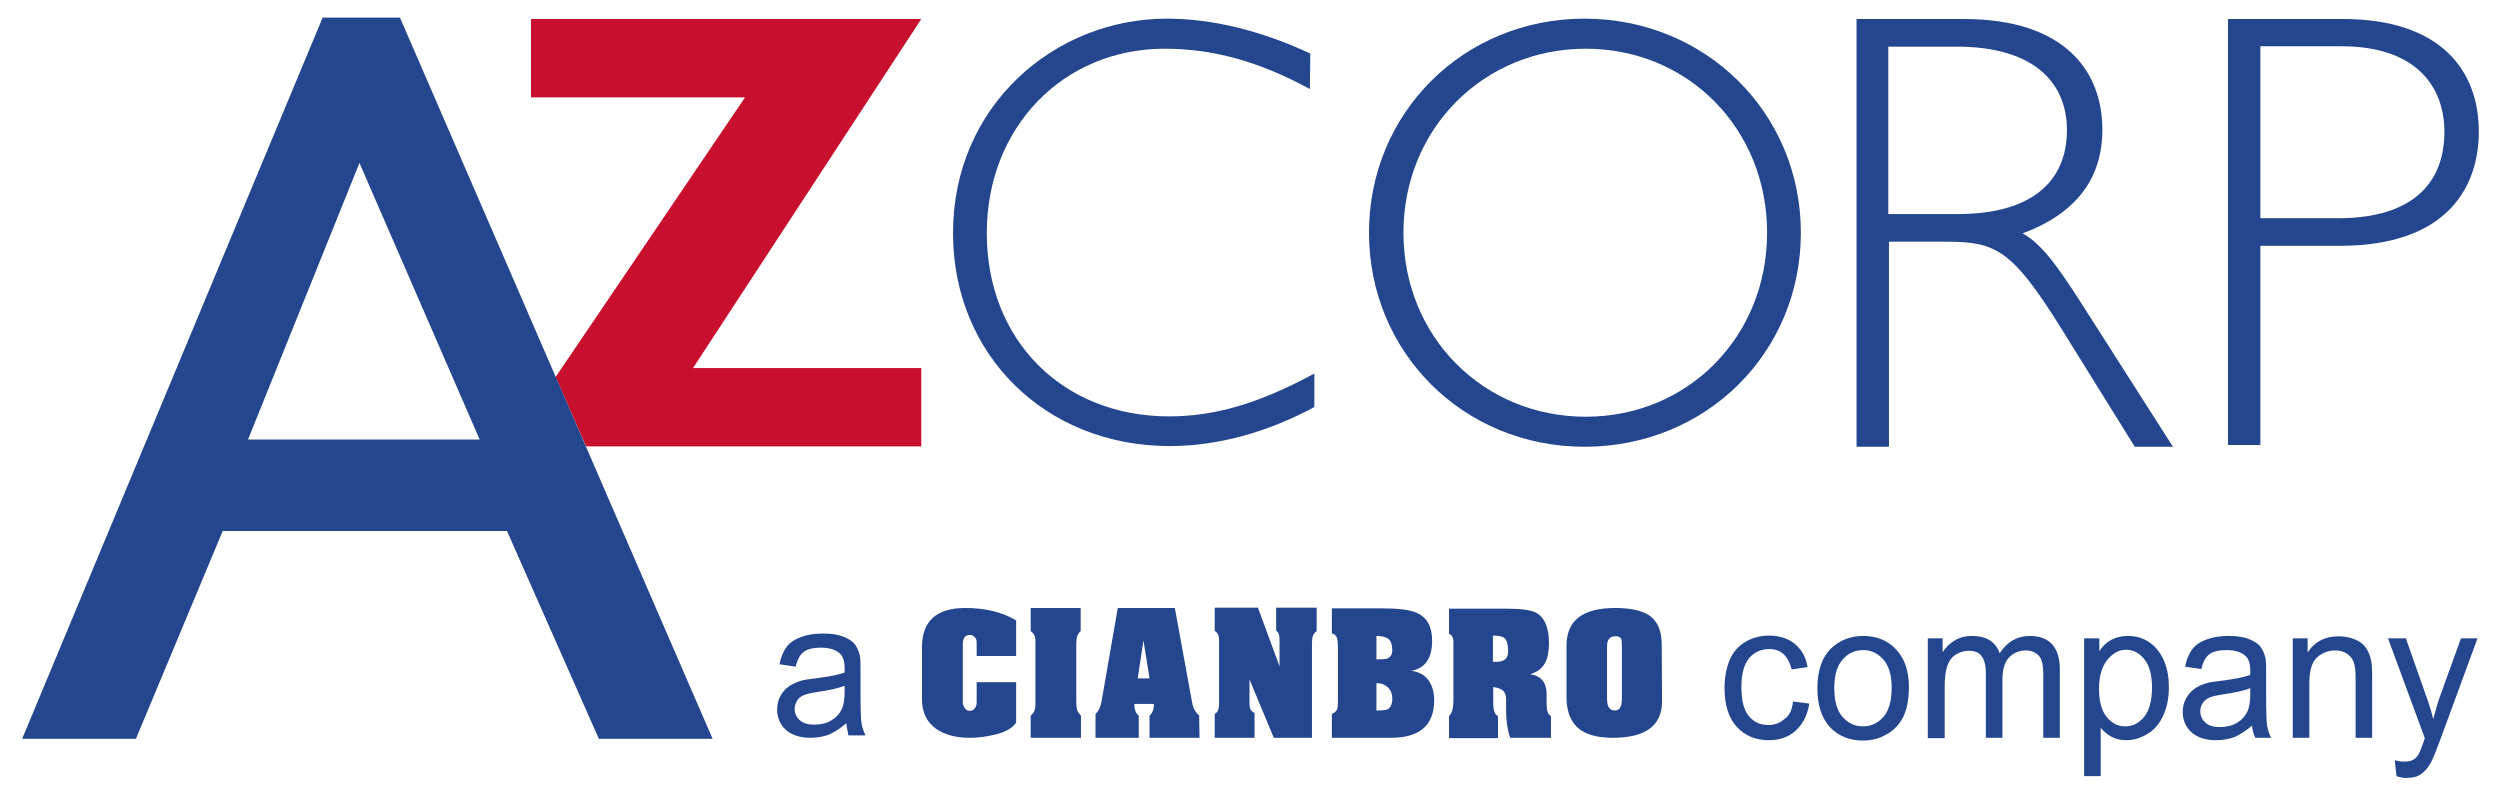
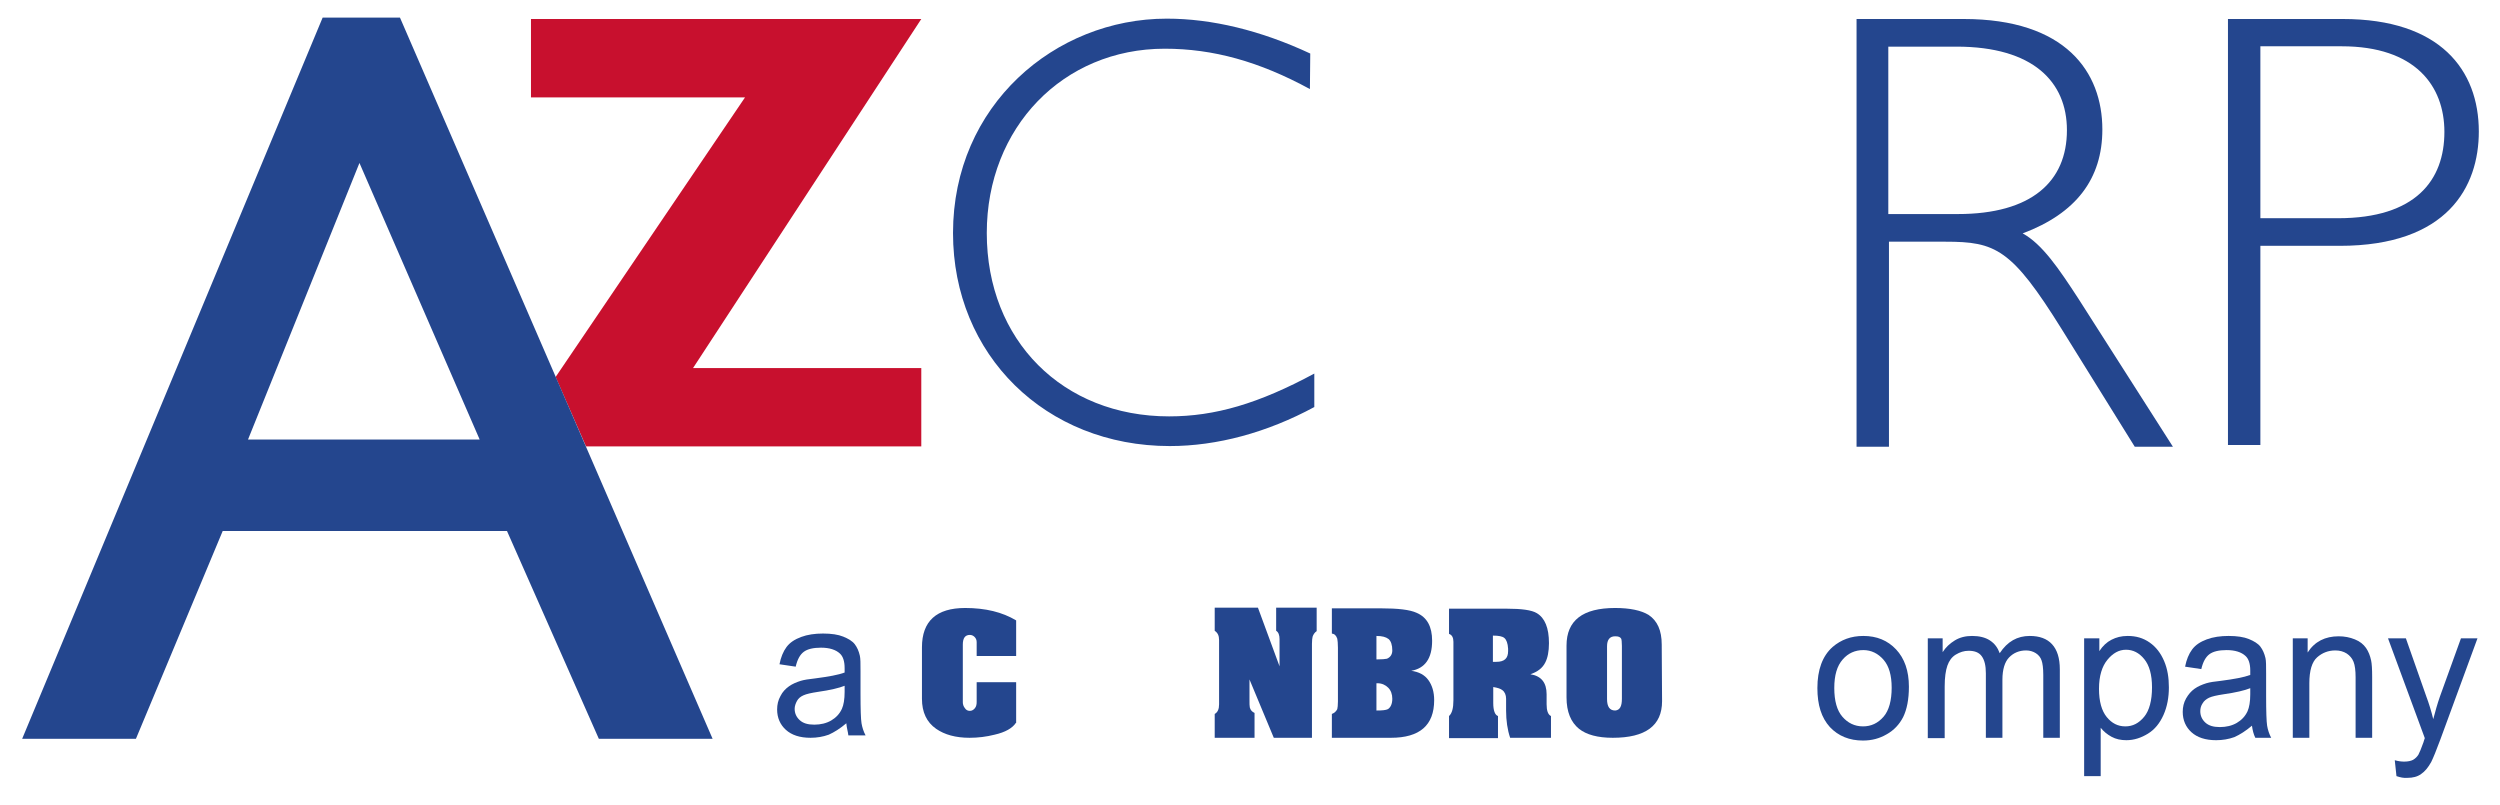
<svg xmlns="http://www.w3.org/2000/svg" width="87" height="28" viewBox="0 0 87 28" fill="none">
  <path d="M32.061 0.661H18.478V3.389H25.927L19.335 13.12L20.393 15.535H32.061V12.808H24.118L32.061 0.661Z" fill="#C8102E" />
  <path d="M45.585 3.1C43.822 2.139 42.213 1.695 40.532 1.695C36.996 1.695 34.34 4.434 34.34 8.11C34.34 11.847 36.984 14.49 40.685 14.49C42.283 14.49 43.799 14.045 45.738 13V14.165C44.093 15.054 42.354 15.523 40.709 15.523C36.385 15.523 33.165 12.351 33.165 8.11C33.165 3.665 36.714 0.649 40.603 0.649C42.178 0.649 43.87 1.058 45.597 1.863L45.585 3.1Z" fill="#24468E" />
-   <path d="M62.67 8.098C62.67 3.929 59.356 0.649 55.138 0.649C50.931 0.649 47.641 3.929 47.641 8.098C47.641 12.267 50.931 15.547 55.138 15.547C59.368 15.547 62.67 12.279 62.67 8.098ZM48.84 8.098C48.84 4.482 51.625 1.695 55.185 1.695C58.745 1.695 61.495 4.482 61.495 8.098C61.495 11.714 58.745 14.502 55.185 14.502C51.625 14.502 48.84 11.726 48.84 8.098Z" fill="#24468E" />
  <path d="M65.725 7.449H68.133C70.695 7.449 71.929 6.32 71.929 4.53C71.929 2.848 70.754 1.623 68.086 1.623H65.713V7.449H65.725ZM68.333 0.661C71.893 0.661 73.162 2.512 73.162 4.506C73.162 6.224 72.246 7.425 70.389 8.122C71.071 8.495 71.647 9.348 72.328 10.393L75.618 15.547H74.29L71.752 11.462C70.002 8.651 69.449 8.411 67.699 8.411H65.736V15.547H64.608V0.661H68.333Z" fill="#24468E" />
  <path d="M78.661 7.594H81.364C84.066 7.594 85.065 6.272 85.065 4.59C85.065 2.98 84.043 1.611 81.493 1.611H78.661V7.594ZM81.528 0.661C84.924 0.661 86.263 2.44 86.263 4.578C86.263 6.488 85.183 8.555 81.422 8.555H78.661V15.487H77.533V0.661H81.528Z" fill="#24468E" />
  <path d="M13.919 0.613H11.228L0.771 25.711H4.73L7.75 18.479H17.643L20.84 25.711H24.799L13.919 0.613ZM8.631 15.295L12.509 5.671L16.692 15.295H8.631Z" fill="#24468E" />
  <path d="M29.452 25.17C29.241 25.351 29.029 25.483 28.841 25.567C28.642 25.639 28.43 25.675 28.207 25.675C27.831 25.675 27.549 25.579 27.349 25.399C27.149 25.218 27.044 24.978 27.044 24.69C27.044 24.522 27.079 24.365 27.161 24.221C27.232 24.077 27.337 23.969 27.455 23.885C27.572 23.801 27.713 23.741 27.866 23.693C27.983 23.657 28.148 23.633 28.371 23.608C28.829 23.548 29.17 23.488 29.393 23.404C29.393 23.32 29.393 23.272 29.393 23.248C29.393 23.008 29.335 22.84 29.229 22.744C29.088 22.611 28.865 22.539 28.571 22.539C28.301 22.539 28.101 22.587 27.972 22.683C27.843 22.779 27.748 22.948 27.69 23.2L27.126 23.116C27.173 22.876 27.255 22.671 27.372 22.515C27.49 22.359 27.654 22.251 27.878 22.167C28.101 22.083 28.36 22.047 28.642 22.047C28.935 22.047 29.17 22.083 29.346 22.155C29.523 22.227 29.664 22.311 29.746 22.419C29.828 22.527 29.887 22.659 29.922 22.816C29.946 22.912 29.946 23.092 29.946 23.356V24.137C29.946 24.678 29.957 25.026 29.981 25.17C30.005 25.314 30.052 25.459 30.122 25.591H29.523C29.511 25.471 29.464 25.326 29.452 25.17ZM29.405 23.861C29.194 23.945 28.888 24.017 28.465 24.077C28.23 24.113 28.066 24.149 27.96 24.197C27.854 24.245 27.784 24.305 27.737 24.389C27.69 24.474 27.654 24.57 27.654 24.666C27.654 24.822 27.713 24.954 27.831 25.062C27.948 25.17 28.113 25.218 28.336 25.218C28.559 25.218 28.759 25.17 28.924 25.074C29.088 24.978 29.217 24.846 29.299 24.666C29.358 24.534 29.393 24.341 29.393 24.077V23.861H29.405Z" fill="#24468E" />
  <path d="M35.351 25.158C35.233 25.338 34.986 25.483 34.611 25.567C34.328 25.639 34.035 25.675 33.741 25.675C33.259 25.675 32.871 25.567 32.578 25.363C32.249 25.134 32.084 24.786 32.084 24.317V22.527C32.084 21.614 32.59 21.158 33.588 21.158C34.293 21.158 34.881 21.302 35.362 21.59V22.828H33.988V22.347C33.988 22.275 33.964 22.215 33.917 22.167C33.87 22.119 33.812 22.095 33.753 22.095C33.588 22.095 33.506 22.203 33.506 22.431V24.438C33.506 24.51 33.529 24.582 33.577 24.642C33.623 24.714 33.682 24.738 33.753 24.738C33.823 24.738 33.882 24.702 33.929 24.642C33.976 24.582 33.988 24.51 33.988 24.425V23.741H35.362V25.158H35.351Z" fill="#24468E" />
-   <path d="M37.607 25.675H35.868V24.906C35.985 24.81 36.032 24.69 36.032 24.534V22.275C36.032 22.143 35.973 22.035 35.868 21.963V21.158H37.607V21.963C37.501 22.047 37.454 22.191 37.454 22.407V24.413C37.454 24.546 37.466 24.63 37.477 24.678C37.489 24.75 37.536 24.822 37.618 24.906V25.675H37.607Z" fill="#24468E" />
-   <path d="M41.743 25.675H40.004V24.906C40.109 24.81 40.157 24.678 40.157 24.498H39.475C39.475 24.69 39.522 24.822 39.628 24.906V25.675H38.124V24.846C38.23 24.75 38.3 24.606 38.335 24.401L38.899 21.158H40.885L41.484 24.438C41.52 24.642 41.602 24.798 41.731 24.894L41.743 25.675ZM40.004 23.608L39.792 22.287L39.593 23.608H40.004Z" fill="#24468E" />
  <path d="M45.82 21.963C45.749 22.011 45.703 22.083 45.679 22.155C45.667 22.203 45.656 22.287 45.656 22.407V25.675H44.328L43.482 23.645V24.353C43.482 24.485 43.482 24.57 43.493 24.618C43.517 24.714 43.576 24.774 43.658 24.81V25.675H42.272V24.846C42.377 24.786 42.424 24.678 42.424 24.51V22.275C42.424 22.119 42.377 22.023 42.272 21.951V21.146H43.776L44.528 23.188V22.239C44.528 22.107 44.492 21.999 44.41 21.951V21.146H45.82V21.963Z" fill="#24468E" />
  <path d="M49.909 24.365C49.909 25.242 49.404 25.675 48.405 25.675H46.349V24.846C46.443 24.81 46.501 24.75 46.537 24.678C46.548 24.63 46.56 24.546 46.56 24.413V22.539C46.56 22.383 46.548 22.287 46.537 22.227C46.501 22.119 46.443 22.059 46.349 22.047V21.17H48.052C48.652 21.17 49.063 21.218 49.298 21.326C49.662 21.482 49.838 21.806 49.838 22.299C49.838 22.912 49.592 23.26 49.11 23.344C49.38 23.38 49.58 23.488 49.709 23.669C49.838 23.849 49.909 24.077 49.909 24.365ZM48.452 22.635C48.452 22.443 48.405 22.311 48.323 22.239C48.229 22.167 48.099 22.131 47.9 22.131V22.948C48.088 22.948 48.217 22.936 48.264 22.924C48.381 22.876 48.452 22.779 48.452 22.635ZM48.452 24.317C48.452 24.161 48.405 24.029 48.311 23.933C48.217 23.837 48.088 23.777 47.935 23.777H47.9V24.726C48.099 24.726 48.229 24.714 48.299 24.678C48.393 24.618 48.452 24.497 48.452 24.317Z" fill="#24468E" />
  <path d="M53.986 25.675H52.553C52.459 25.399 52.412 25.074 52.412 24.726V24.317C52.412 24.185 52.365 24.077 52.282 24.017C52.224 23.969 52.118 23.933 51.965 23.909V24.462C51.965 24.726 52.024 24.882 52.13 24.918V25.687H50.426V24.918C50.532 24.822 50.579 24.642 50.579 24.365V22.335C50.579 22.191 50.532 22.095 50.426 22.059V21.182H52.435C52.952 21.182 53.305 21.23 53.481 21.338C53.763 21.506 53.904 21.854 53.904 22.383C53.904 22.671 53.857 22.9 53.775 23.056C53.681 23.248 53.505 23.38 53.258 23.464C53.634 23.524 53.822 23.753 53.822 24.161V24.51C53.822 24.726 53.869 24.87 53.974 24.918V25.675H53.986ZM52.482 22.659V22.575C52.471 22.383 52.423 22.263 52.353 22.203C52.282 22.143 52.153 22.119 51.953 22.119V23.032H52.071C52.353 23.032 52.482 22.912 52.482 22.659Z" fill="#24468E" />
  <path d="M57.84 24.401C57.84 25.254 57.264 25.675 56.125 25.675C55.596 25.675 55.208 25.567 54.95 25.363C54.668 25.134 54.515 24.774 54.515 24.269V22.467C54.515 21.59 55.079 21.158 56.207 21.158C56.724 21.158 57.112 21.242 57.37 21.398C57.676 21.602 57.828 21.939 57.828 22.431L57.84 24.401ZM56.442 24.317V22.479C56.442 22.347 56.43 22.251 56.418 22.227C56.383 22.167 56.324 22.143 56.207 22.143C56.019 22.143 55.925 22.263 55.925 22.491V24.329C55.925 24.594 56.019 24.726 56.207 24.726C56.371 24.714 56.442 24.582 56.442 24.317Z" fill="#24468E" />
-   <path d="M62.399 24.413L62.963 24.485C62.904 24.882 62.74 25.194 62.493 25.423C62.246 25.651 61.929 25.759 61.553 25.759C61.095 25.759 60.719 25.603 60.437 25.291C60.155 24.978 60.014 24.534 60.014 23.957C60.014 23.584 60.073 23.26 60.19 22.972C60.308 22.695 60.496 22.479 60.742 22.335C60.989 22.191 61.259 22.119 61.553 22.119C61.917 22.119 62.223 22.215 62.458 22.407C62.693 22.599 62.846 22.864 62.904 23.212L62.352 23.296C62.293 23.068 62.199 22.888 62.07 22.767C61.941 22.647 61.776 22.587 61.577 22.587C61.283 22.587 61.048 22.695 60.872 22.9C60.695 23.116 60.601 23.452 60.601 23.909C60.601 24.377 60.684 24.714 60.86 24.918C61.036 25.134 61.259 25.23 61.541 25.23C61.765 25.23 61.953 25.158 62.105 25.014C62.27 24.918 62.364 24.702 62.399 24.413Z" fill="#24468E" />
  <path d="M63.245 23.945C63.245 23.308 63.422 22.828 63.774 22.515C64.068 22.263 64.42 22.131 64.843 22.131C65.313 22.131 65.689 22.287 65.983 22.599C66.277 22.912 66.43 23.344 66.43 23.897C66.43 24.341 66.359 24.69 66.23 24.954C66.101 25.206 65.913 25.411 65.654 25.555C65.407 25.699 65.137 25.771 64.832 25.771C64.362 25.771 63.974 25.615 63.68 25.302C63.386 24.978 63.245 24.534 63.245 23.945ZM63.833 23.945C63.833 24.389 63.927 24.726 64.115 24.942C64.303 25.158 64.538 25.278 64.832 25.278C65.114 25.278 65.349 25.17 65.548 24.942C65.736 24.726 65.83 24.377 65.83 23.933C65.83 23.5 65.736 23.176 65.548 22.96C65.36 22.744 65.125 22.623 64.843 22.623C64.561 22.623 64.315 22.731 64.127 22.948C63.927 23.176 63.833 23.5 63.833 23.945Z" fill="#24468E" />
  <path d="M67.087 25.675V22.215H67.604V22.695C67.71 22.527 67.851 22.395 68.027 22.287C68.204 22.179 68.403 22.131 68.627 22.131C68.873 22.131 69.085 22.179 69.249 22.287C69.414 22.395 69.52 22.539 69.59 22.731C69.86 22.323 70.201 22.131 70.636 22.131C70.977 22.131 71.235 22.227 71.411 22.419C71.588 22.611 71.682 22.9 71.682 23.296V25.675H71.106V23.488C71.106 23.248 71.082 23.08 71.047 22.984C71.012 22.876 70.941 22.791 70.847 22.731C70.753 22.671 70.636 22.635 70.507 22.635C70.272 22.635 70.072 22.719 69.919 22.876C69.766 23.032 69.684 23.296 69.684 23.657V25.675H69.108V23.428C69.108 23.164 69.061 22.972 68.967 22.84C68.873 22.707 68.721 22.647 68.509 22.647C68.345 22.647 68.204 22.695 68.063 22.779C67.922 22.864 67.828 22.996 67.769 23.164C67.71 23.332 67.675 23.572 67.675 23.885V25.687H67.087V25.675Z" fill="#24468E" />
  <path d="M72.528 27.009V22.215H73.057V22.659C73.174 22.479 73.315 22.347 73.48 22.263C73.644 22.179 73.82 22.131 74.044 22.131C74.337 22.131 74.584 22.203 74.807 22.359C75.031 22.515 75.195 22.731 75.313 23.008C75.43 23.284 75.477 23.584 75.477 23.921C75.477 24.269 75.418 24.594 75.289 24.882C75.16 25.17 74.984 25.387 74.749 25.531C74.514 25.675 74.267 25.759 73.997 25.759C73.809 25.759 73.632 25.723 73.48 25.639C73.327 25.555 73.198 25.447 73.104 25.326V27.009H72.528ZM73.045 23.969C73.045 24.413 73.139 24.738 73.315 24.954C73.491 25.17 73.703 25.278 73.961 25.278C74.22 25.278 74.431 25.17 74.619 24.942C74.796 24.726 74.89 24.377 74.89 23.921C74.89 23.476 74.796 23.152 74.619 22.936C74.443 22.719 74.232 22.611 73.985 22.611C73.738 22.611 73.527 22.731 73.339 22.96C73.151 23.188 73.045 23.524 73.045 23.969Z" fill="#24468E" />
  <path d="M78.368 25.254C78.156 25.435 77.945 25.567 77.757 25.651C77.557 25.723 77.345 25.759 77.122 25.759C76.746 25.759 76.464 25.663 76.264 25.483C76.064 25.302 75.959 25.062 75.959 24.774C75.959 24.606 75.994 24.45 76.076 24.305C76.159 24.161 76.252 24.053 76.37 23.969C76.487 23.885 76.629 23.825 76.781 23.777C76.899 23.741 77.063 23.717 77.287 23.693C77.745 23.633 78.085 23.572 78.309 23.488C78.309 23.404 78.309 23.356 78.309 23.332C78.309 23.092 78.25 22.924 78.144 22.828C78.003 22.695 77.78 22.623 77.486 22.623C77.216 22.623 77.016 22.671 76.887 22.767C76.758 22.864 76.664 23.032 76.605 23.284L76.041 23.2C76.088 22.96 76.17 22.756 76.288 22.599C76.405 22.443 76.57 22.335 76.793 22.251C77.016 22.167 77.275 22.131 77.557 22.131C77.85 22.131 78.085 22.167 78.262 22.239C78.438 22.311 78.579 22.395 78.661 22.503C78.743 22.611 78.802 22.744 78.838 22.9C78.861 22.996 78.861 23.176 78.861 23.44V24.221C78.861 24.762 78.873 25.11 78.896 25.254C78.92 25.399 78.967 25.543 79.037 25.675H78.485C78.426 25.555 78.391 25.423 78.368 25.254ZM78.32 23.945C78.109 24.029 77.803 24.101 77.38 24.161C77.145 24.197 76.981 24.233 76.875 24.281C76.781 24.329 76.699 24.389 76.652 24.474C76.593 24.558 76.57 24.654 76.57 24.75C76.57 24.906 76.629 25.038 76.746 25.146C76.864 25.254 77.028 25.302 77.251 25.302C77.475 25.302 77.674 25.254 77.839 25.158C78.003 25.062 78.132 24.93 78.215 24.75C78.273 24.618 78.309 24.425 78.309 24.161V23.945H78.32Z" fill="#24468E" />
  <path d="M79.789 25.675V22.215H80.306V22.707C80.553 22.323 80.917 22.143 81.387 22.143C81.587 22.143 81.775 22.179 81.951 22.251C82.128 22.323 82.245 22.419 82.339 22.551C82.421 22.671 82.48 22.816 82.515 22.984C82.539 23.092 82.551 23.284 82.551 23.548V25.675H81.975V23.572C81.975 23.332 81.951 23.152 81.904 23.032C81.857 22.912 81.775 22.816 81.669 22.744C81.552 22.671 81.423 22.635 81.27 22.635C81.023 22.635 80.812 22.719 80.635 22.876C80.459 23.032 80.365 23.332 80.365 23.777V25.675H79.789Z" fill="#24468E" />
  <path d="M83.397 27.009L83.338 26.456C83.467 26.492 83.573 26.504 83.667 26.504C83.796 26.504 83.902 26.48 83.972 26.444C84.055 26.396 84.113 26.336 84.16 26.264C84.195 26.203 84.254 26.059 84.337 25.831C84.348 25.795 84.36 25.747 84.383 25.687L83.103 22.215H83.725L84.43 24.221C84.525 24.474 84.607 24.738 84.677 25.026C84.748 24.762 84.818 24.497 84.912 24.233L85.641 22.215H86.216L84.924 25.735C84.783 26.119 84.677 26.372 84.607 26.516C84.501 26.708 84.383 26.852 84.254 26.936C84.125 27.032 83.96 27.069 83.784 27.069C83.655 27.081 83.537 27.056 83.397 27.009Z" fill="#24468E" />
</svg>